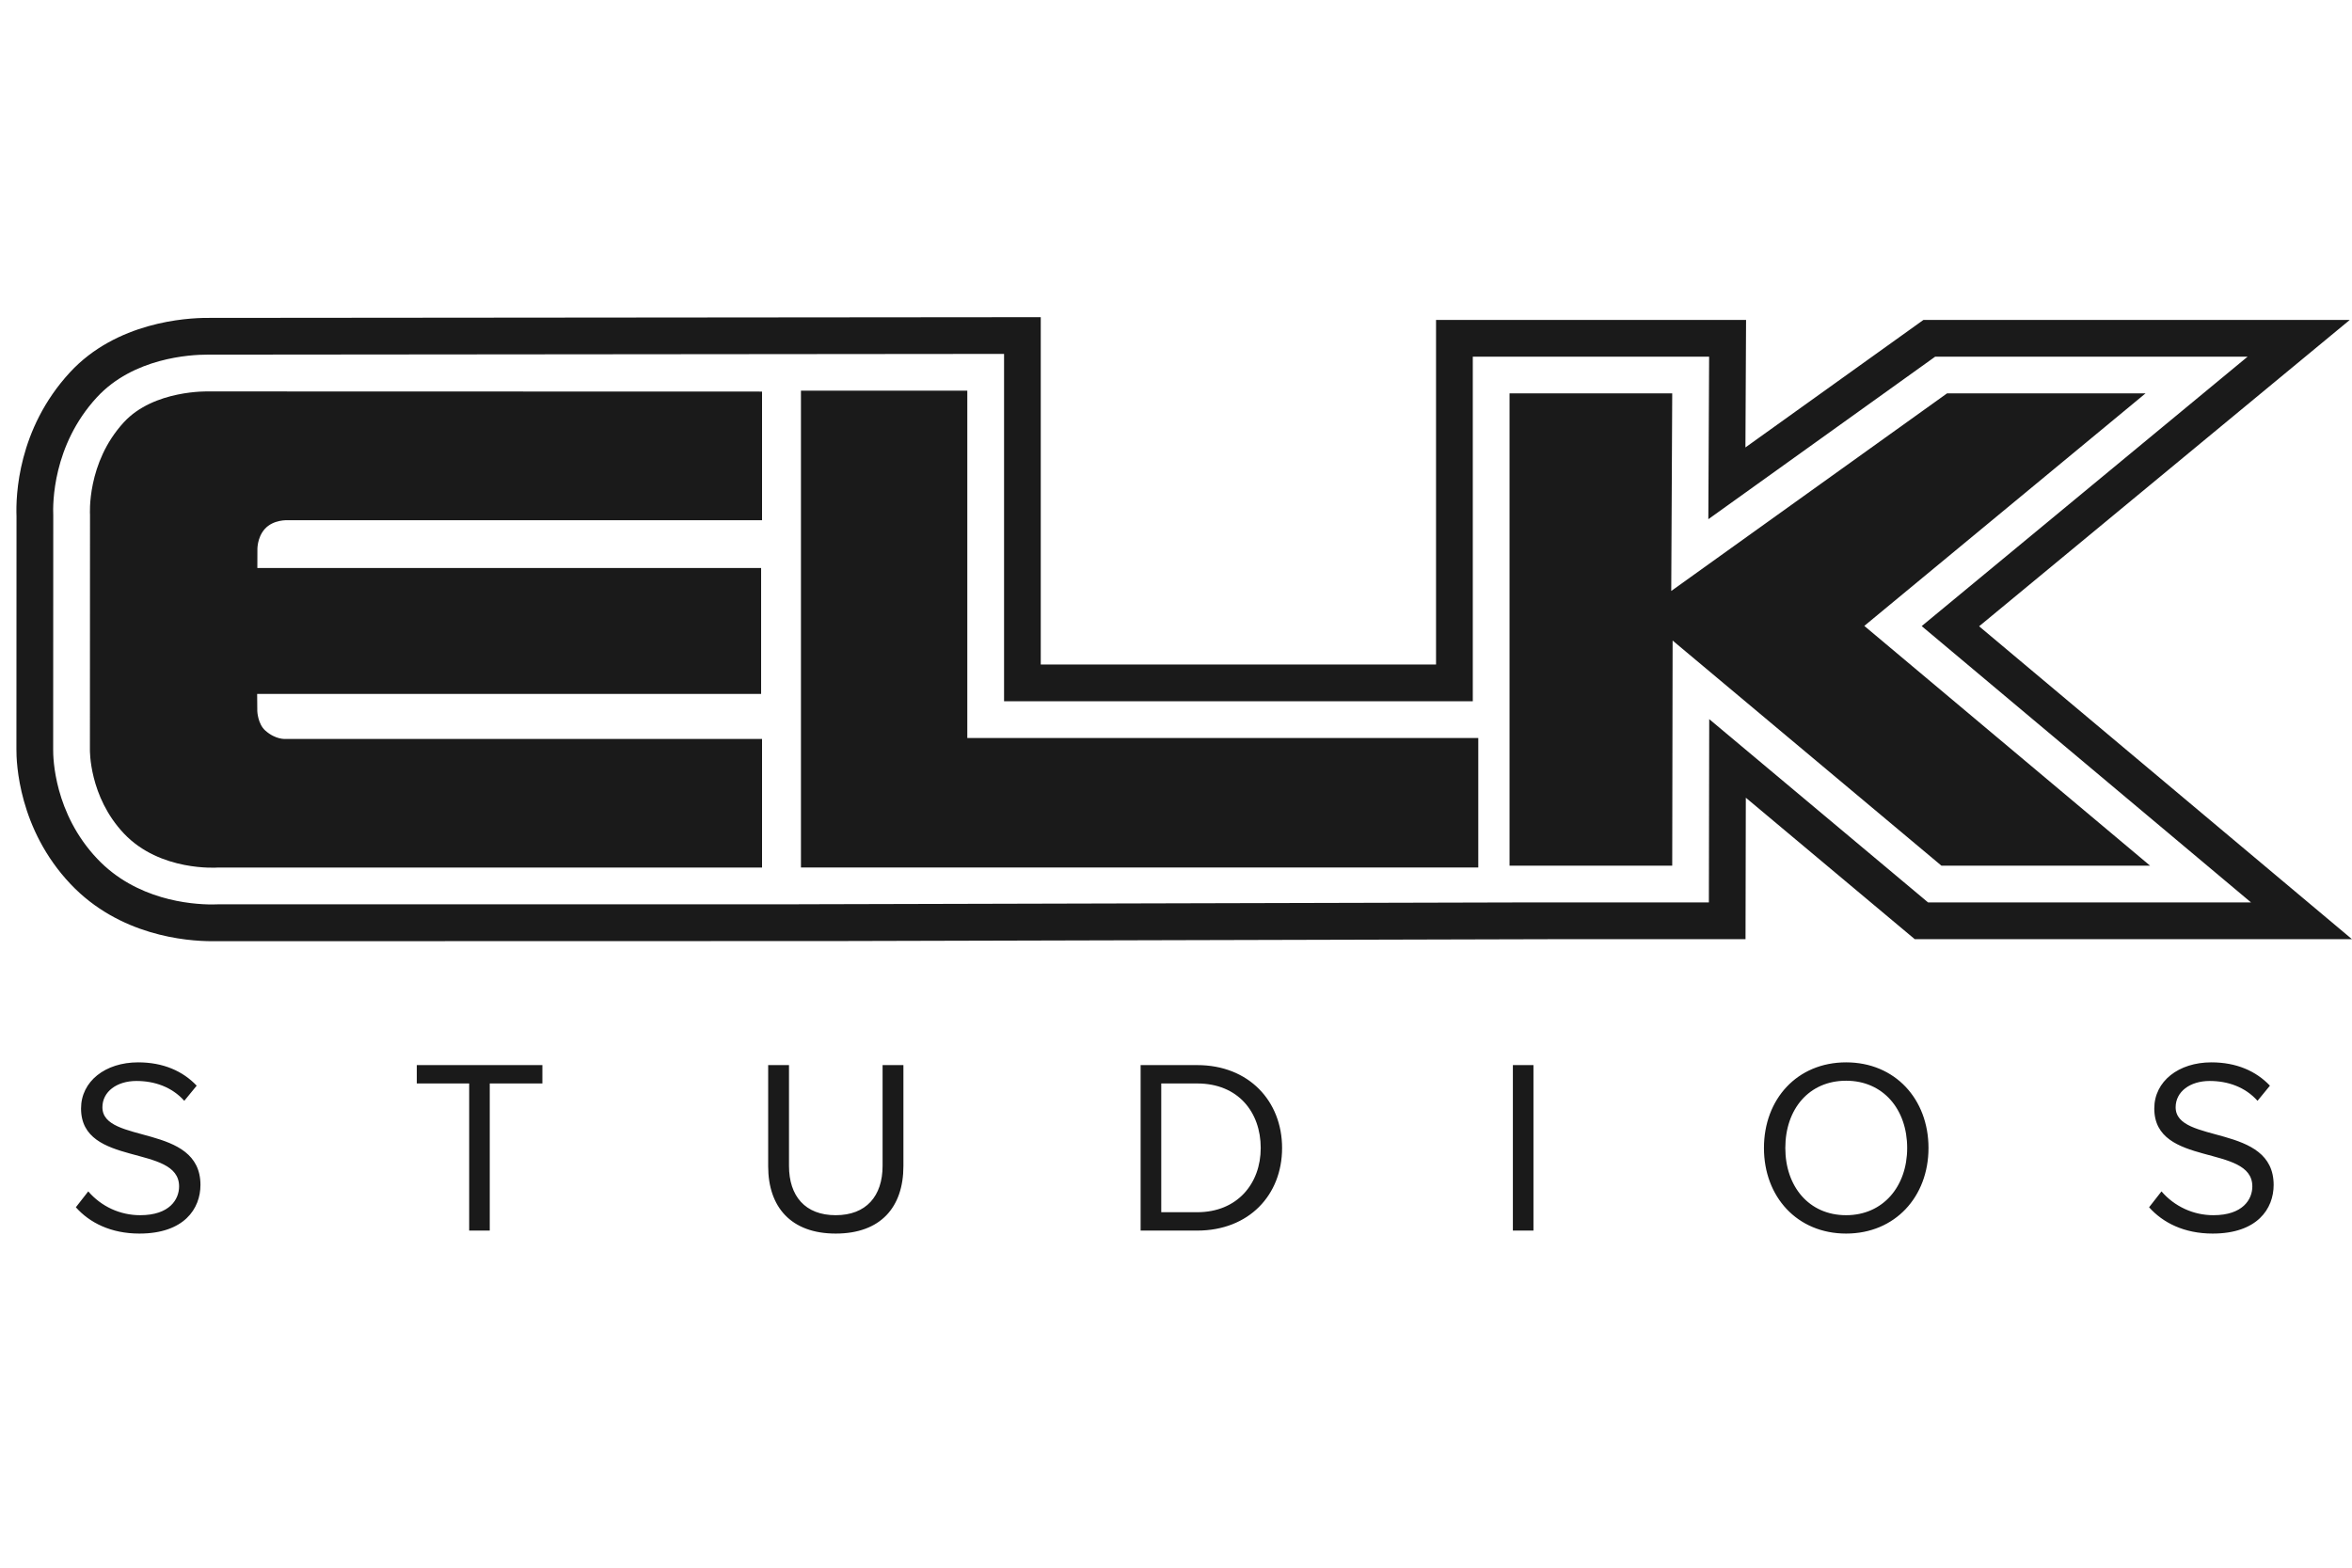
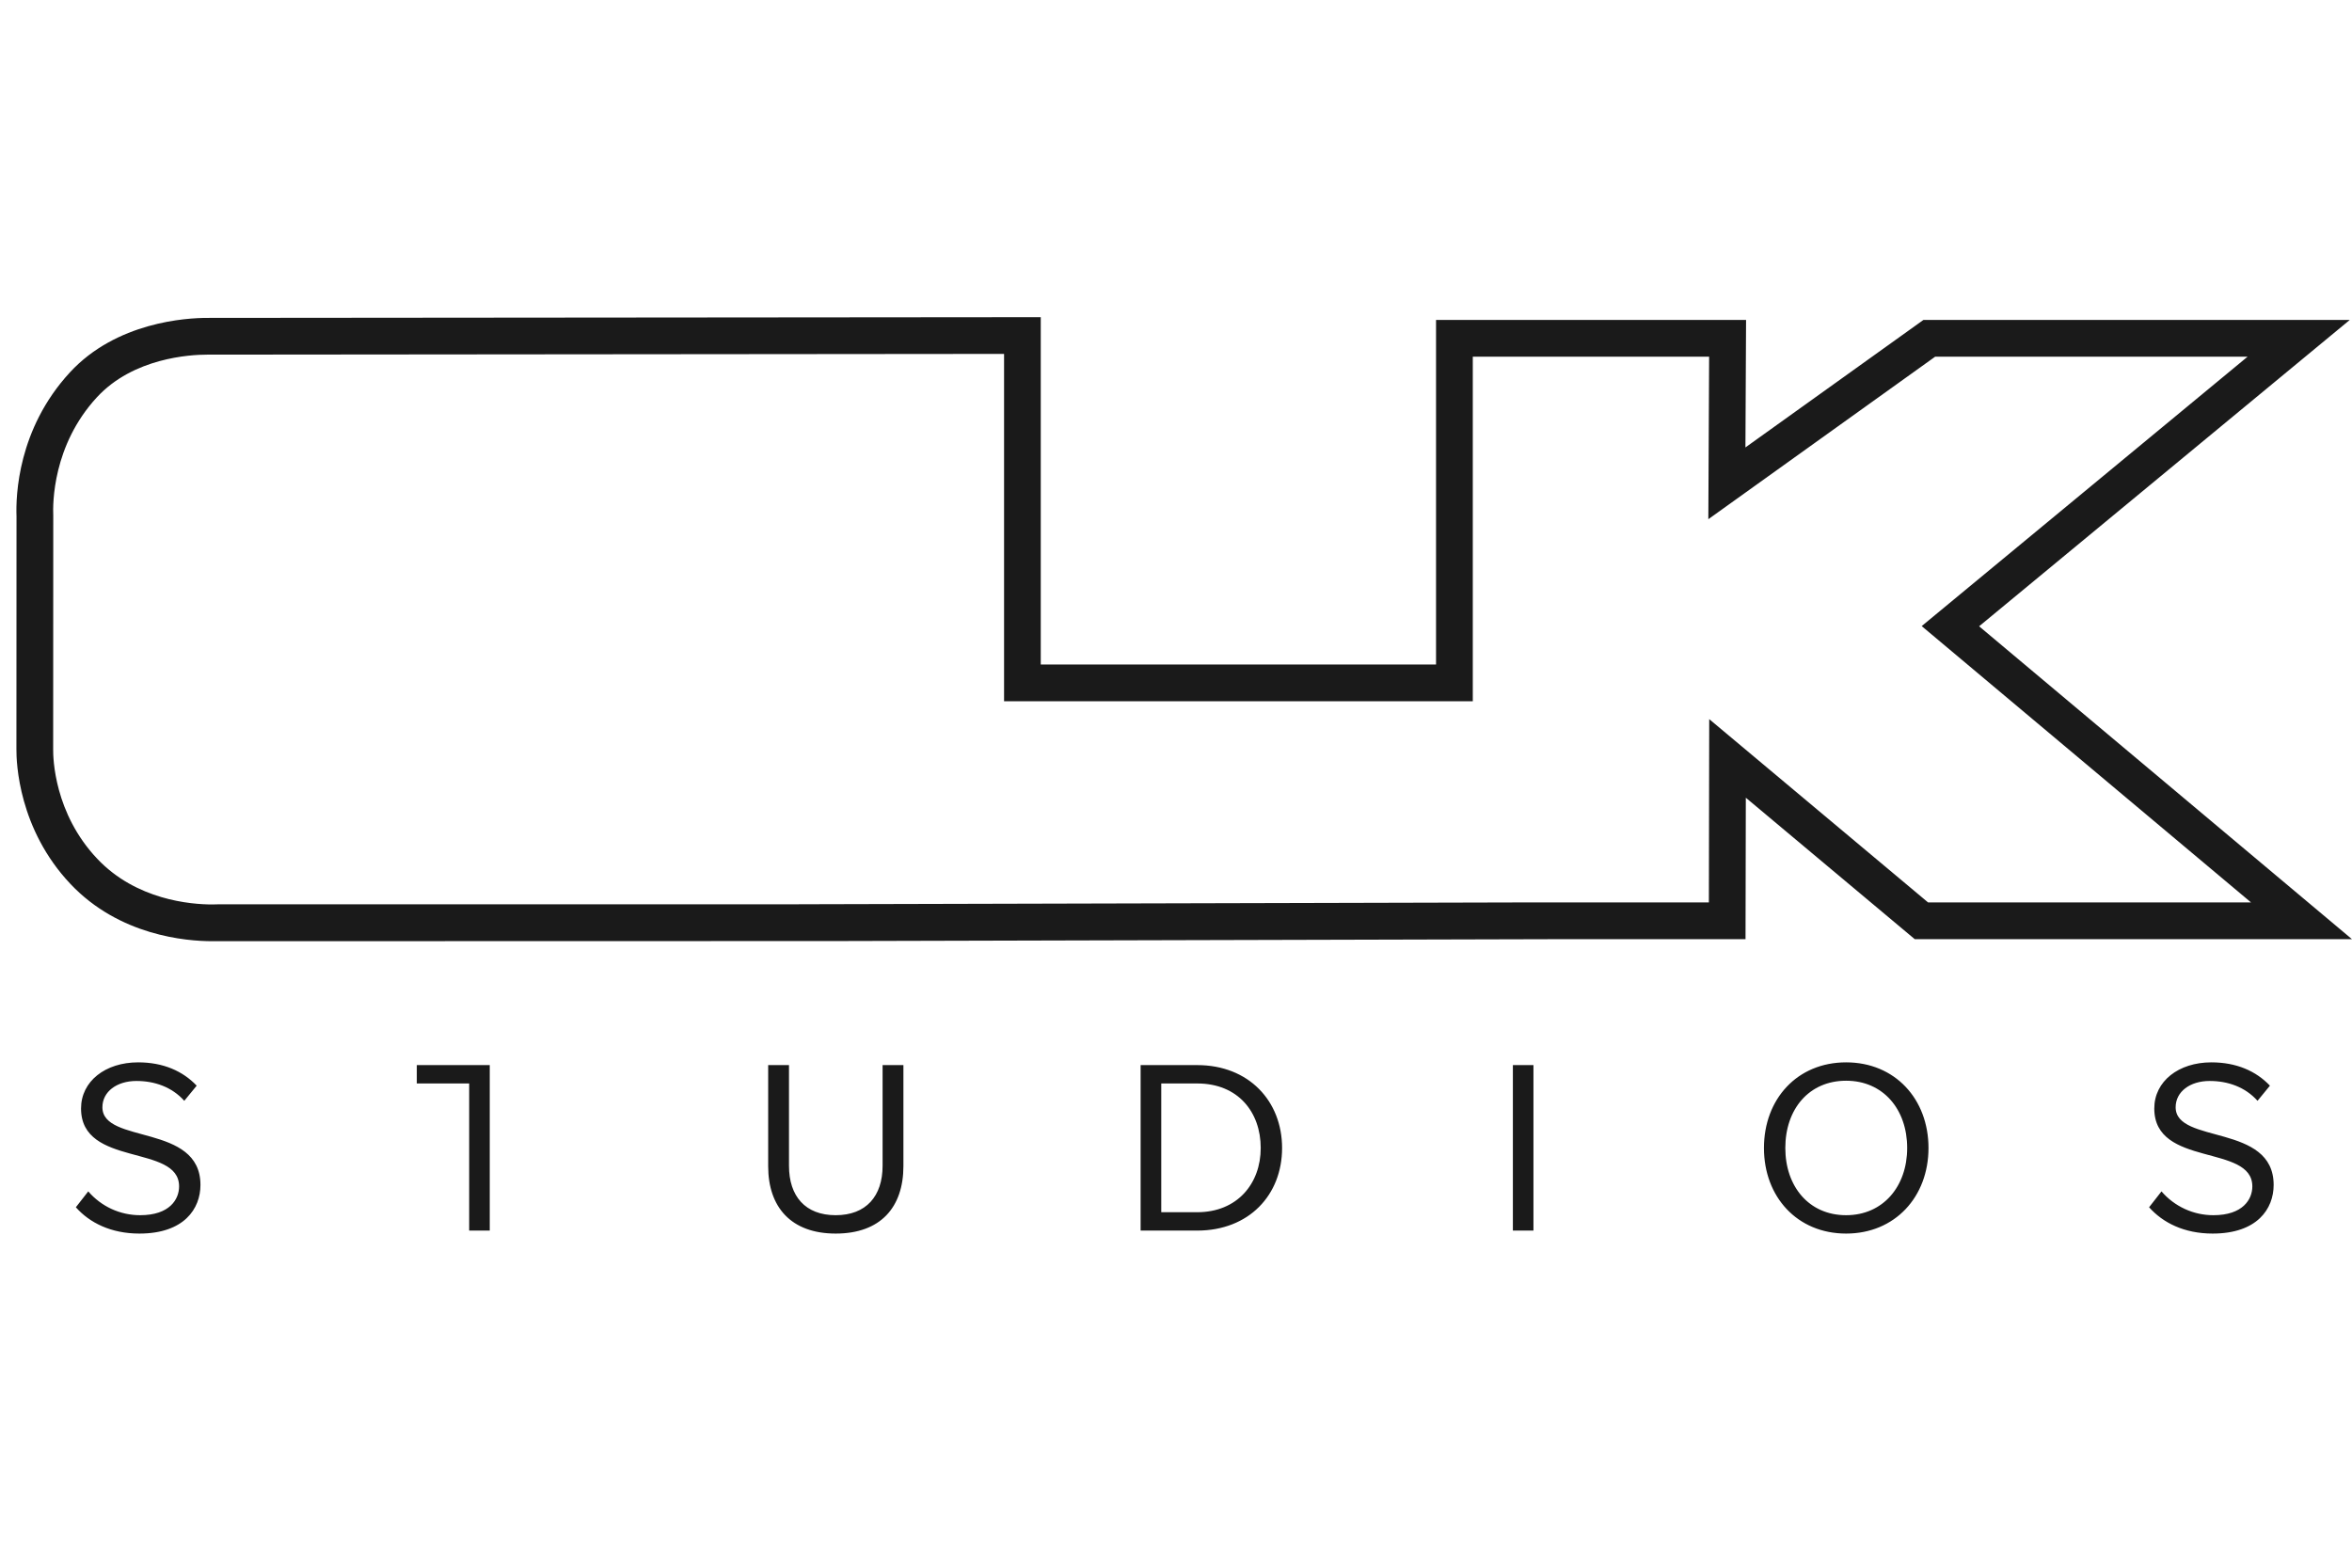
<svg xmlns="http://www.w3.org/2000/svg" width="48" height="32" viewBox="0 0 48 32" fill="none">
-   <path fill-rule="evenodd" clip-rule="evenodd" d="M2.845 25.18C3.756 25.18 4.091 24.673 4.091 24.187C4.091 22.926 2.09 23.361 2.09 22.602C2.09 22.283 2.384 22.065 2.784 22.065C3.154 22.065 3.508 22.187 3.761 22.47L4.014 22.161C3.731 21.863 3.331 21.685 2.819 21.685C2.151 21.685 1.654 22.07 1.654 22.627C1.654 23.832 3.655 23.346 3.655 24.217C3.655 24.481 3.462 24.805 2.86 24.805C2.659 24.805 2.46 24.762 2.277 24.678C2.095 24.594 1.932 24.471 1.801 24.319L1.548 24.643C1.826 24.957 2.262 25.18 2.845 25.18ZM9.995 25.119V22.116H11.069V21.741H8.506V22.116H9.575V25.119H9.995ZM17.055 25.18C17.971 25.18 18.437 24.643 18.437 23.802V21.741H18.012V23.797C18.012 24.415 17.677 24.805 17.055 24.805C16.432 24.805 16.102 24.415 16.102 23.797V21.741H15.677V23.807C15.677 24.638 16.143 25.18 17.055 25.18ZM24.433 24.744H23.699V22.116H24.433C25.269 22.116 25.729 22.703 25.729 23.433C25.729 24.157 25.254 24.744 24.433 24.744ZM24.433 25.119C25.486 25.119 26.165 24.395 26.165 23.433C26.165 22.476 25.486 21.741 24.433 21.741H23.278V25.119H24.433ZM30.875 25.119H31.295V21.741H30.875V25.119ZM37.676 24.805C36.916 24.805 36.435 24.217 36.435 23.433C36.435 22.642 36.916 22.06 37.676 22.06C38.43 22.06 38.922 22.642 38.922 23.433C38.922 24.217 38.43 24.805 37.676 24.805ZM37.676 25.18C38.673 25.18 39.357 24.43 39.357 23.433C39.357 22.434 38.673 21.685 37.676 21.685C36.678 21.685 35.999 22.434 35.999 23.433C35.999 24.43 36.678 25.18 37.676 25.18ZM45.156 25.18C46.067 25.18 46.401 24.673 46.401 24.187C46.401 22.926 44.401 23.361 44.401 22.602C44.401 22.283 44.695 22.065 45.095 22.065C45.465 22.065 45.819 22.187 46.072 22.47L46.325 22.161C46.042 21.863 45.642 21.685 45.13 21.685C44.462 21.685 43.965 22.07 43.965 22.627C43.965 23.832 45.966 23.346 45.966 24.217C45.966 24.481 45.773 24.805 45.171 24.805C44.97 24.805 44.771 24.762 44.589 24.678C44.406 24.594 44.243 24.471 44.112 24.319L43.859 24.643C44.138 24.957 44.573 25.18 45.156 25.18ZM34.882 14.679L34.875 18.421H30.919L16.301 18.458V18.459H4.459C4.417 18.461 4.374 18.462 4.332 18.462C3.891 18.462 2.78 18.371 1.985 17.53C1.104 16.599 1.083 15.469 1.085 15.296L1.087 10.526C1.076 10.284 1.072 9.092 1.976 8.111C2.721 7.302 3.886 7.239 4.225 7.239L20.491 7.224V14.314H30.057V7.28H34.88L34.864 10.598L39.494 7.28H45.87L39.218 12.78L45.94 18.421H39.349L34.882 14.679ZM40.39 12.784L47.954 6.531H39.253L35.621 9.133L35.634 6.531H29.307V13.564H21.24V6.474L4.225 6.489C3.809 6.489 2.376 6.57 1.425 7.603C0.361 8.758 0.321 10.121 0.337 10.541L0.335 15.292C0.333 15.567 0.377 16.922 1.44 18.046C2.436 19.098 3.794 19.212 4.332 19.212L17.051 19.209L31.669 19.171H35.623L35.629 16.283L39.077 19.171H48L40.39 12.784Z" fill="#1A1A1A" />
-   <path fill-rule="evenodd" clip-rule="evenodd" d="M15.552 7.993V10.619H5.871C5.871 10.619 5.581 10.601 5.405 10.796C5.239 10.981 5.253 11.234 5.253 11.234L5.252 11.594H15.533V14.164H5.248L5.251 14.516C5.251 14.516 5.26 14.776 5.415 14.913C5.629 15.103 5.826 15.083 5.826 15.083H15.552V17.709H4.439C4.439 17.709 3.268 17.796 2.53 17.015C1.814 16.258 1.835 15.302 1.835 15.302L1.837 10.506C1.837 10.506 1.765 9.447 2.528 8.619C3.141 7.953 4.256 7.99 4.256 7.99L15.552 7.993ZM16.346 7.974H19.741V15.064H30.169V17.708H16.346V7.974ZM39.735 8.03H43.786L38.047 12.776L43.88 17.671H39.622L34.135 13.075L34.127 17.671H30.807V8.03H34.127L34.107 12.063L39.735 8.03Z" fill="#1A1A1A" />
+   <path fill-rule="evenodd" clip-rule="evenodd" d="M2.845 25.18C3.756 25.18 4.091 24.673 4.091 24.187C4.091 22.926 2.09 23.361 2.09 22.602C2.09 22.283 2.384 22.065 2.784 22.065C3.154 22.065 3.508 22.187 3.761 22.47L4.014 22.161C3.731 21.863 3.331 21.685 2.819 21.685C2.151 21.685 1.654 22.07 1.654 22.627C1.654 23.832 3.655 23.346 3.655 24.217C3.655 24.481 3.462 24.805 2.86 24.805C2.659 24.805 2.46 24.762 2.277 24.678C2.095 24.594 1.932 24.471 1.801 24.319L1.548 24.643C1.826 24.957 2.262 25.18 2.845 25.18ZM9.995 25.119V22.116V21.741H8.506V22.116H9.575V25.119H9.995ZM17.055 25.18C17.971 25.18 18.437 24.643 18.437 23.802V21.741H18.012V23.797C18.012 24.415 17.677 24.805 17.055 24.805C16.432 24.805 16.102 24.415 16.102 23.797V21.741H15.677V23.807C15.677 24.638 16.143 25.18 17.055 25.18ZM24.433 24.744H23.699V22.116H24.433C25.269 22.116 25.729 22.703 25.729 23.433C25.729 24.157 25.254 24.744 24.433 24.744ZM24.433 25.119C25.486 25.119 26.165 24.395 26.165 23.433C26.165 22.476 25.486 21.741 24.433 21.741H23.278V25.119H24.433ZM30.875 25.119H31.295V21.741H30.875V25.119ZM37.676 24.805C36.916 24.805 36.435 24.217 36.435 23.433C36.435 22.642 36.916 22.06 37.676 22.06C38.43 22.06 38.922 22.642 38.922 23.433C38.922 24.217 38.43 24.805 37.676 24.805ZM37.676 25.18C38.673 25.18 39.357 24.43 39.357 23.433C39.357 22.434 38.673 21.685 37.676 21.685C36.678 21.685 35.999 22.434 35.999 23.433C35.999 24.43 36.678 25.18 37.676 25.18ZM45.156 25.18C46.067 25.18 46.401 24.673 46.401 24.187C46.401 22.926 44.401 23.361 44.401 22.602C44.401 22.283 44.695 22.065 45.095 22.065C45.465 22.065 45.819 22.187 46.072 22.47L46.325 22.161C46.042 21.863 45.642 21.685 45.13 21.685C44.462 21.685 43.965 22.07 43.965 22.627C43.965 23.832 45.966 23.346 45.966 24.217C45.966 24.481 45.773 24.805 45.171 24.805C44.97 24.805 44.771 24.762 44.589 24.678C44.406 24.594 44.243 24.471 44.112 24.319L43.859 24.643C44.138 24.957 44.573 25.18 45.156 25.18ZM34.882 14.679L34.875 18.421H30.919L16.301 18.458V18.459H4.459C4.417 18.461 4.374 18.462 4.332 18.462C3.891 18.462 2.78 18.371 1.985 17.53C1.104 16.599 1.083 15.469 1.085 15.296L1.087 10.526C1.076 10.284 1.072 9.092 1.976 8.111C2.721 7.302 3.886 7.239 4.225 7.239L20.491 7.224V14.314H30.057V7.28H34.88L34.864 10.598L39.494 7.28H45.87L39.218 12.78L45.94 18.421H39.349L34.882 14.679ZM40.39 12.784L47.954 6.531H39.253L35.621 9.133L35.634 6.531H29.307V13.564H21.24V6.474L4.225 6.489C3.809 6.489 2.376 6.57 1.425 7.603C0.361 8.758 0.321 10.121 0.337 10.541L0.335 15.292C0.333 15.567 0.377 16.922 1.44 18.046C2.436 19.098 3.794 19.212 4.332 19.212L17.051 19.209L31.669 19.171H35.623L35.629 16.283L39.077 19.171H48L40.39 12.784Z" fill="#1A1A1A" />
</svg>